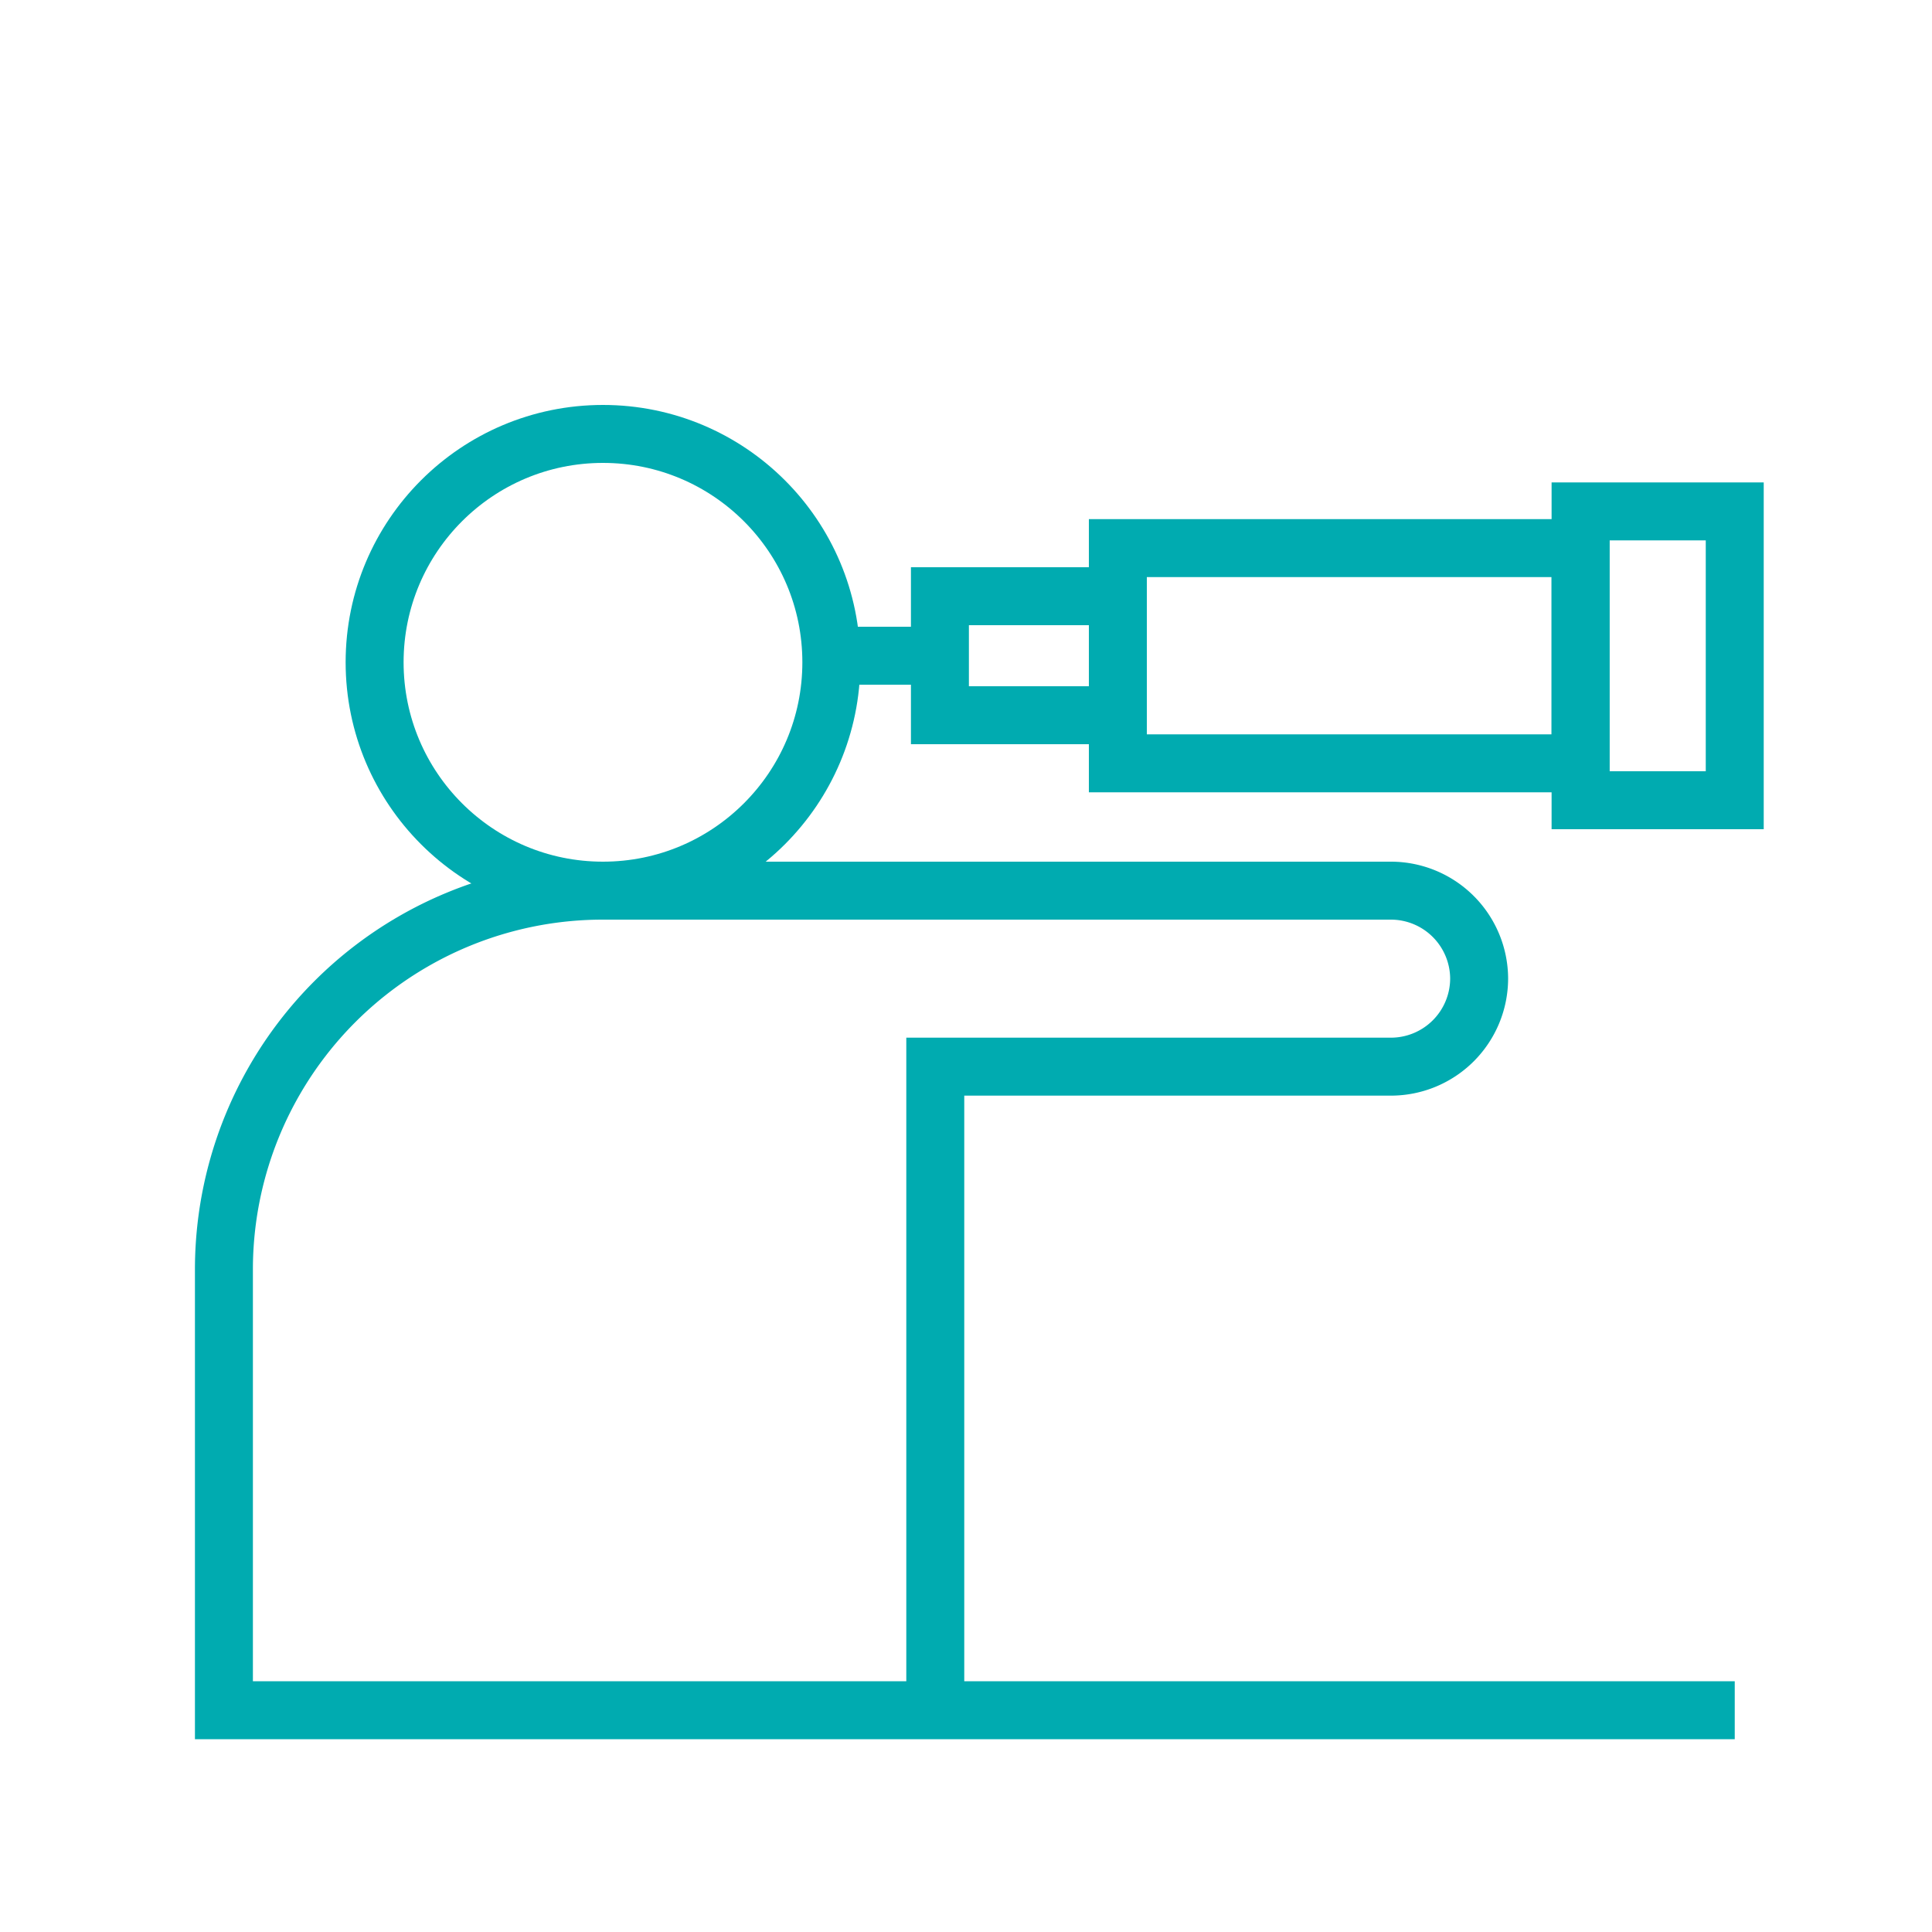
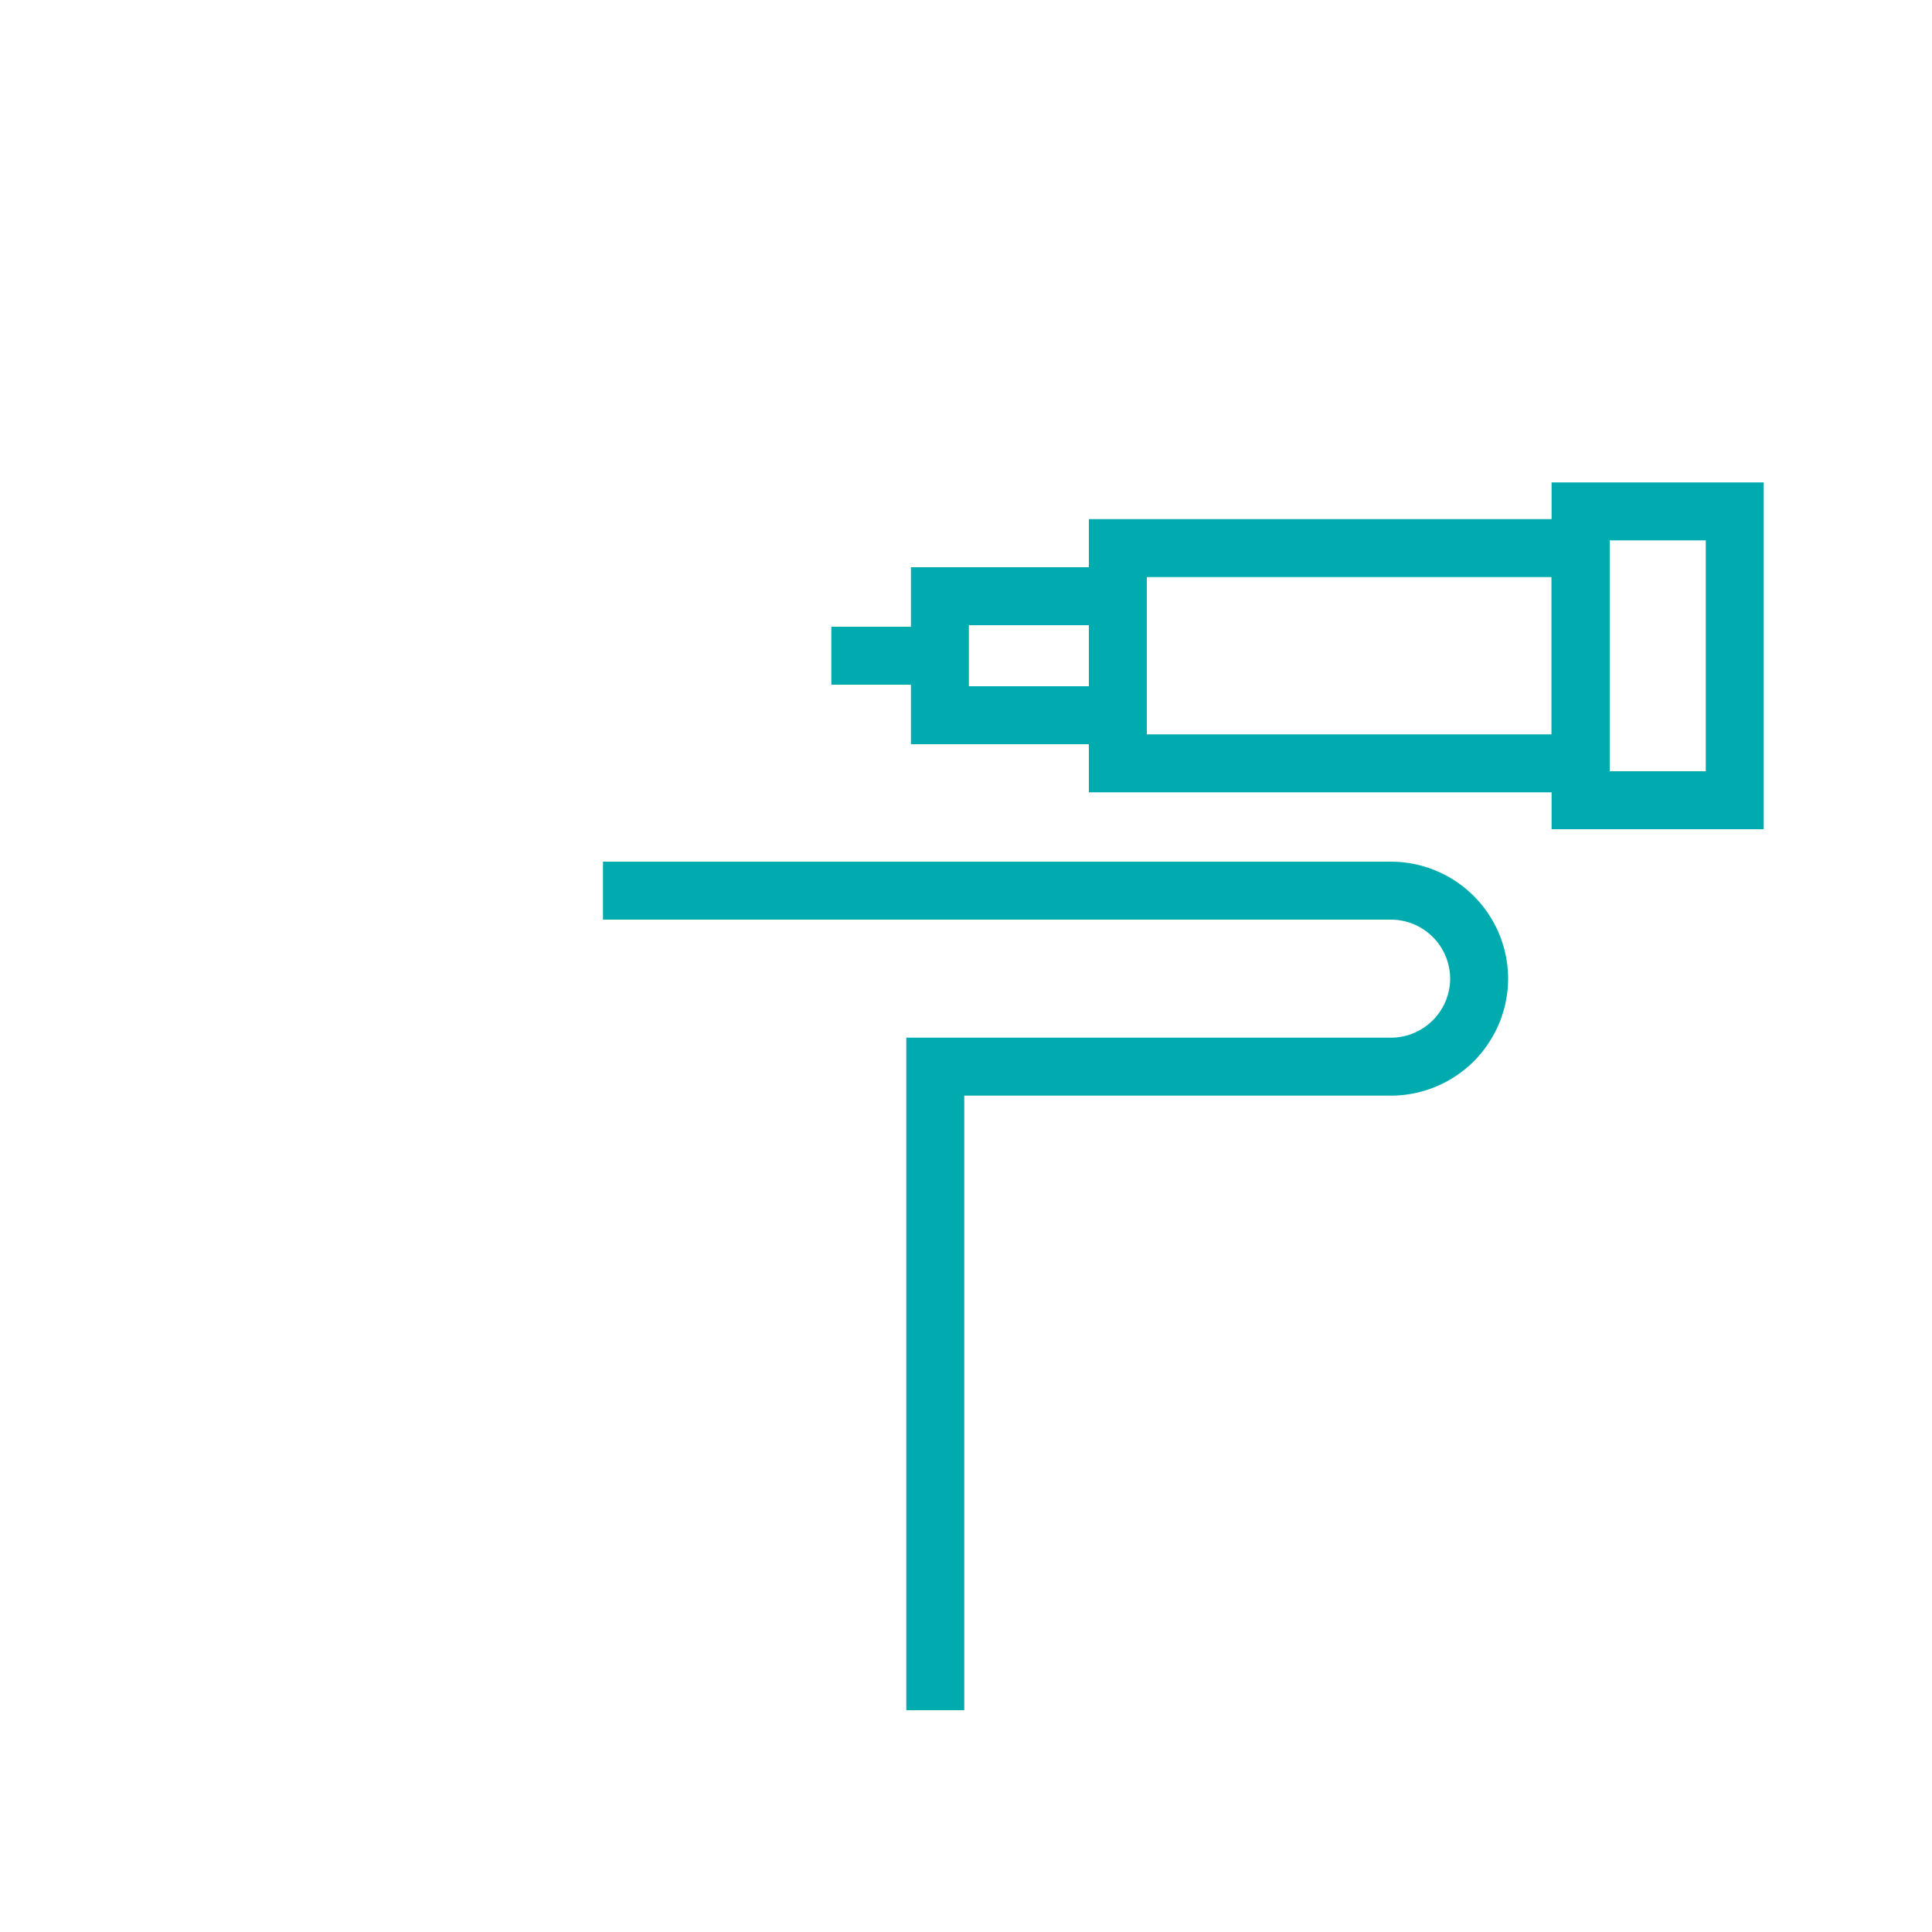
<svg xmlns="http://www.w3.org/2000/svg" viewBox="0 0 100 100">
  <defs>
    <style>.a{fill:none;stroke:#00abb0;stroke-width:3px;}</style>
  </defs>
-   <circle class="a" cx="31.21" cy="34.28" r="11.82" />
  <path class="a" d="M31.21,46.1H72a4.57,4.57,0,0,1,4.56,4.55h0A4.57,4.57,0,0,1,72,55.21H48.41V88.52" />
-   <path class="a" d="M89.79,88.52H11.59V65.72A19.61,19.61,0,0,1,31.21,46.1" />
  <polygon class="a" points="57.86 37.02 48.65 37.02 48.65 34.19 48.65 30.86 57.86 30.86 57.86 37.02" />
  <rect class="a" x="57.86" y="28.37" width="23.95" height="11.14" />
  <rect class="a" x="81.81" y="26.47" width="7.98" height="14.95" />
  <line class="a" x1="43.03" y1="33.94" x2="48.65" y2="33.94" />
</svg>